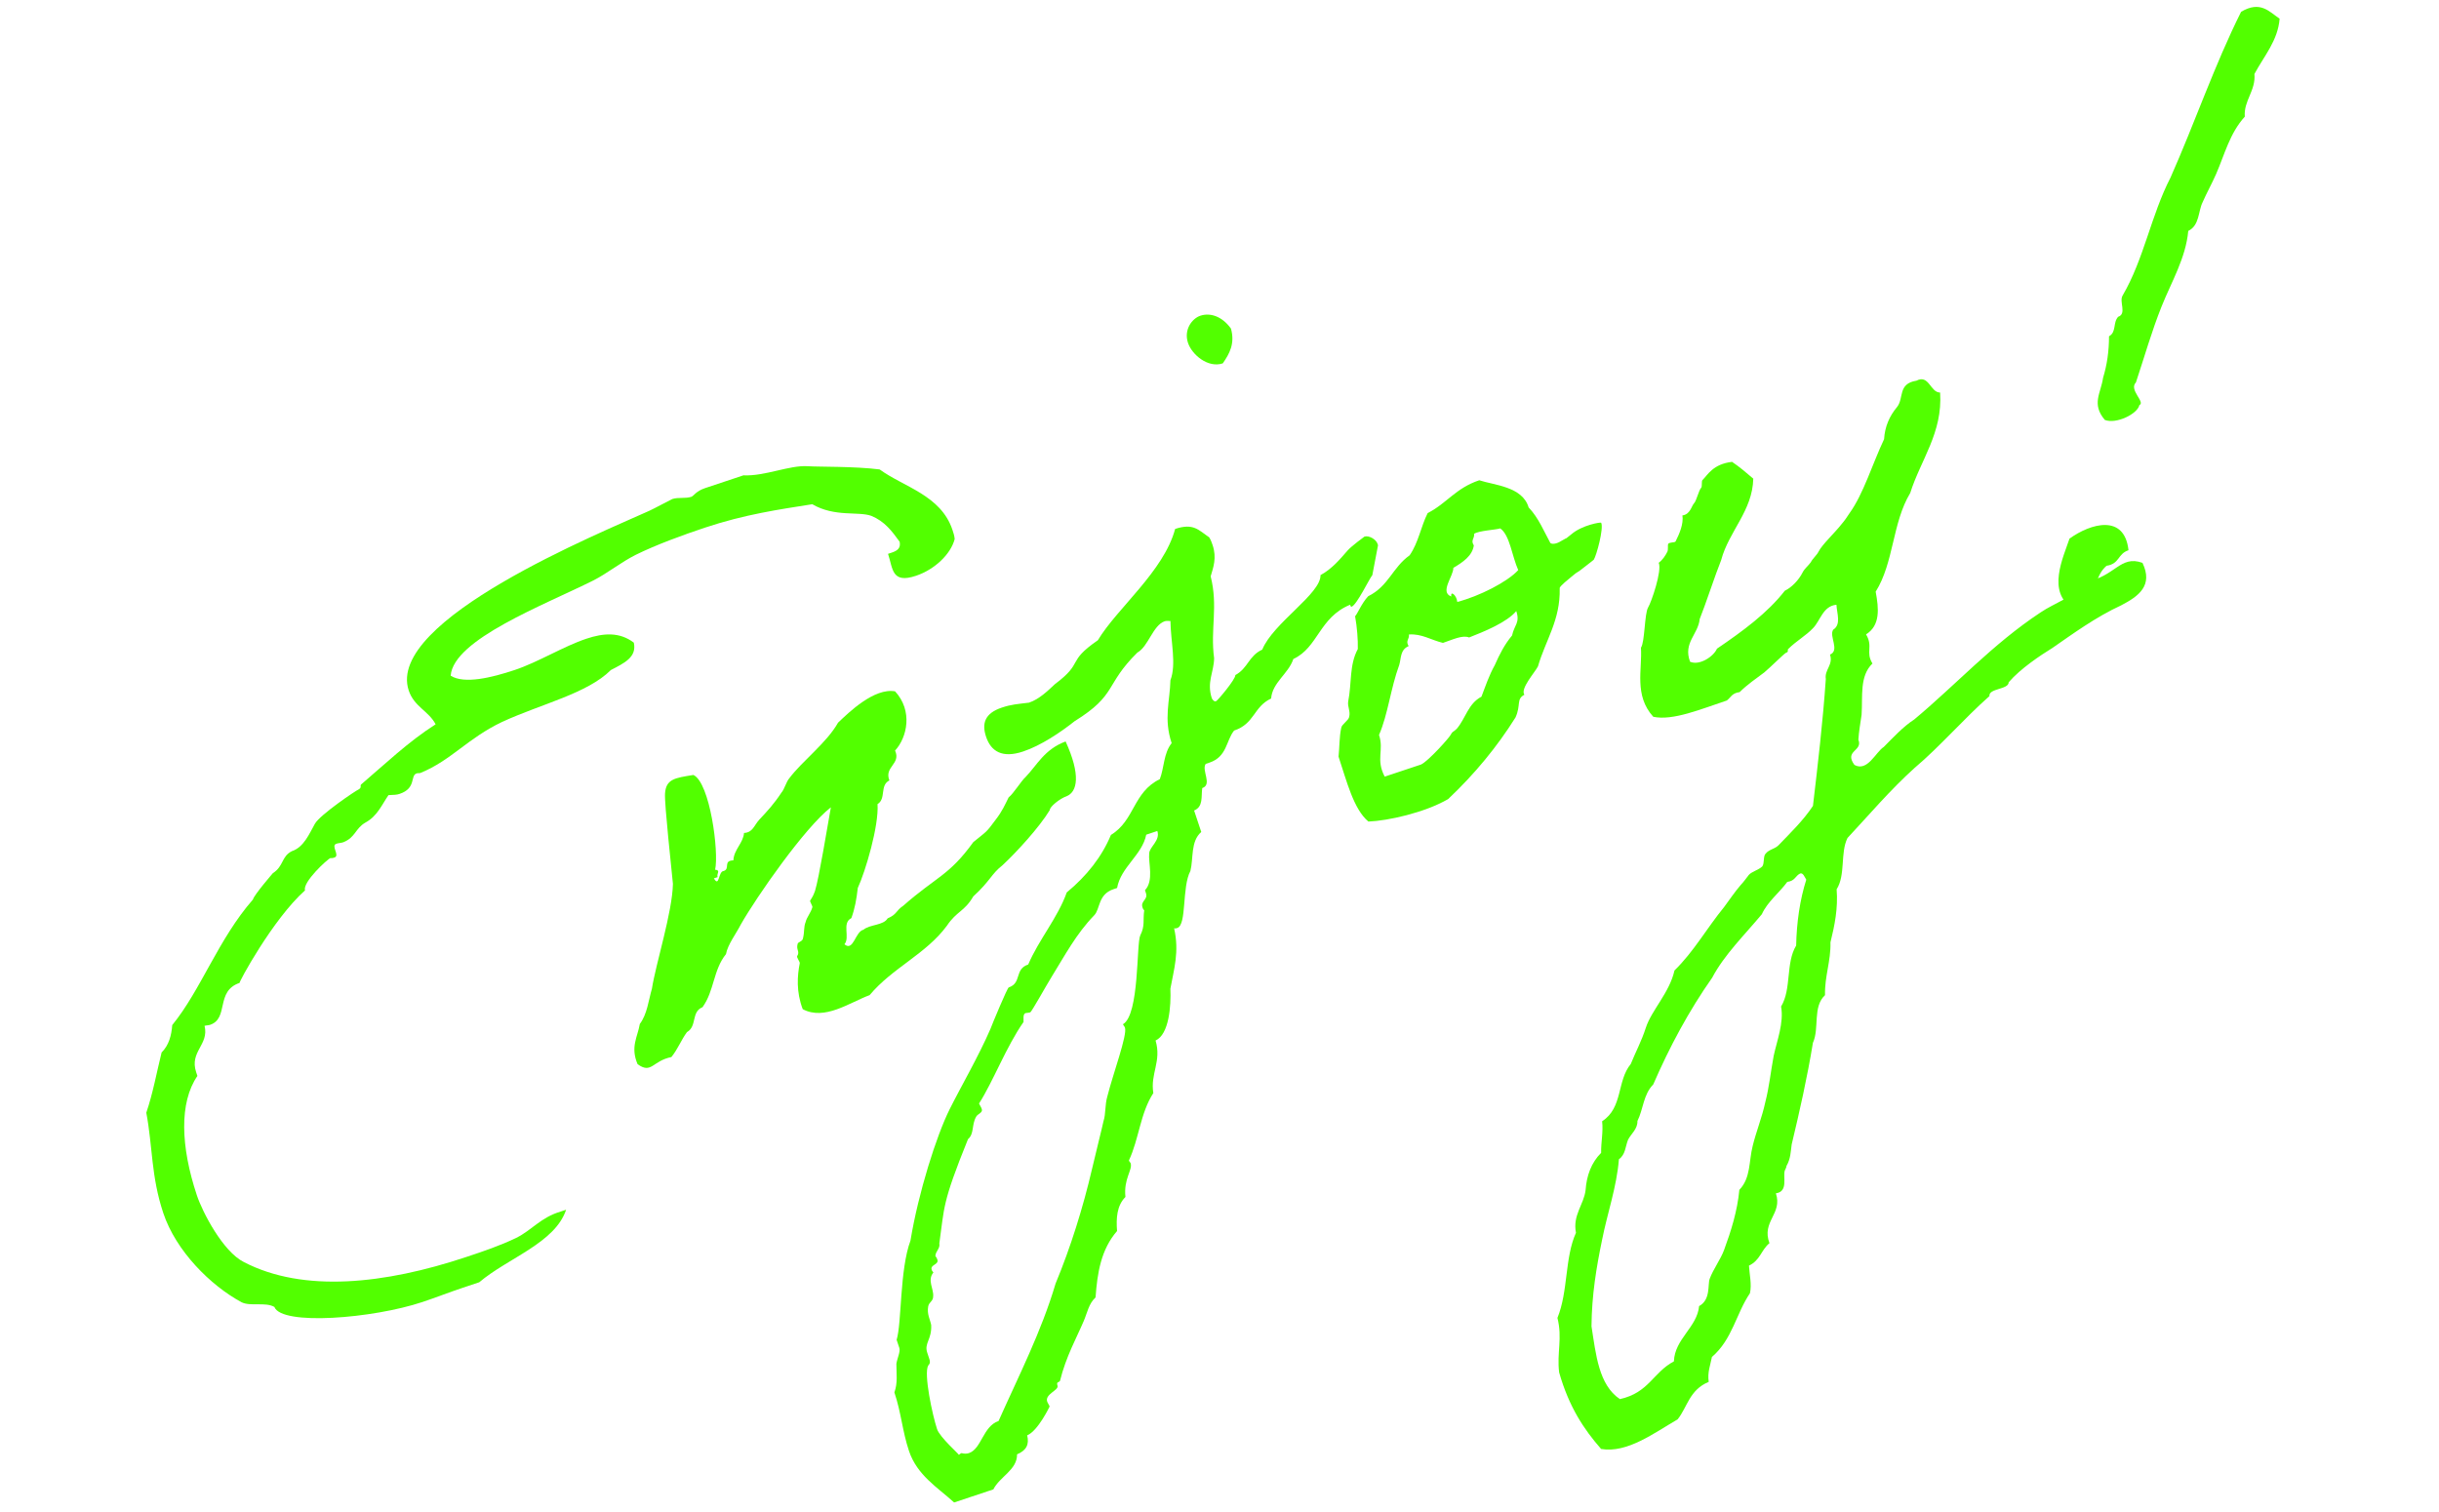
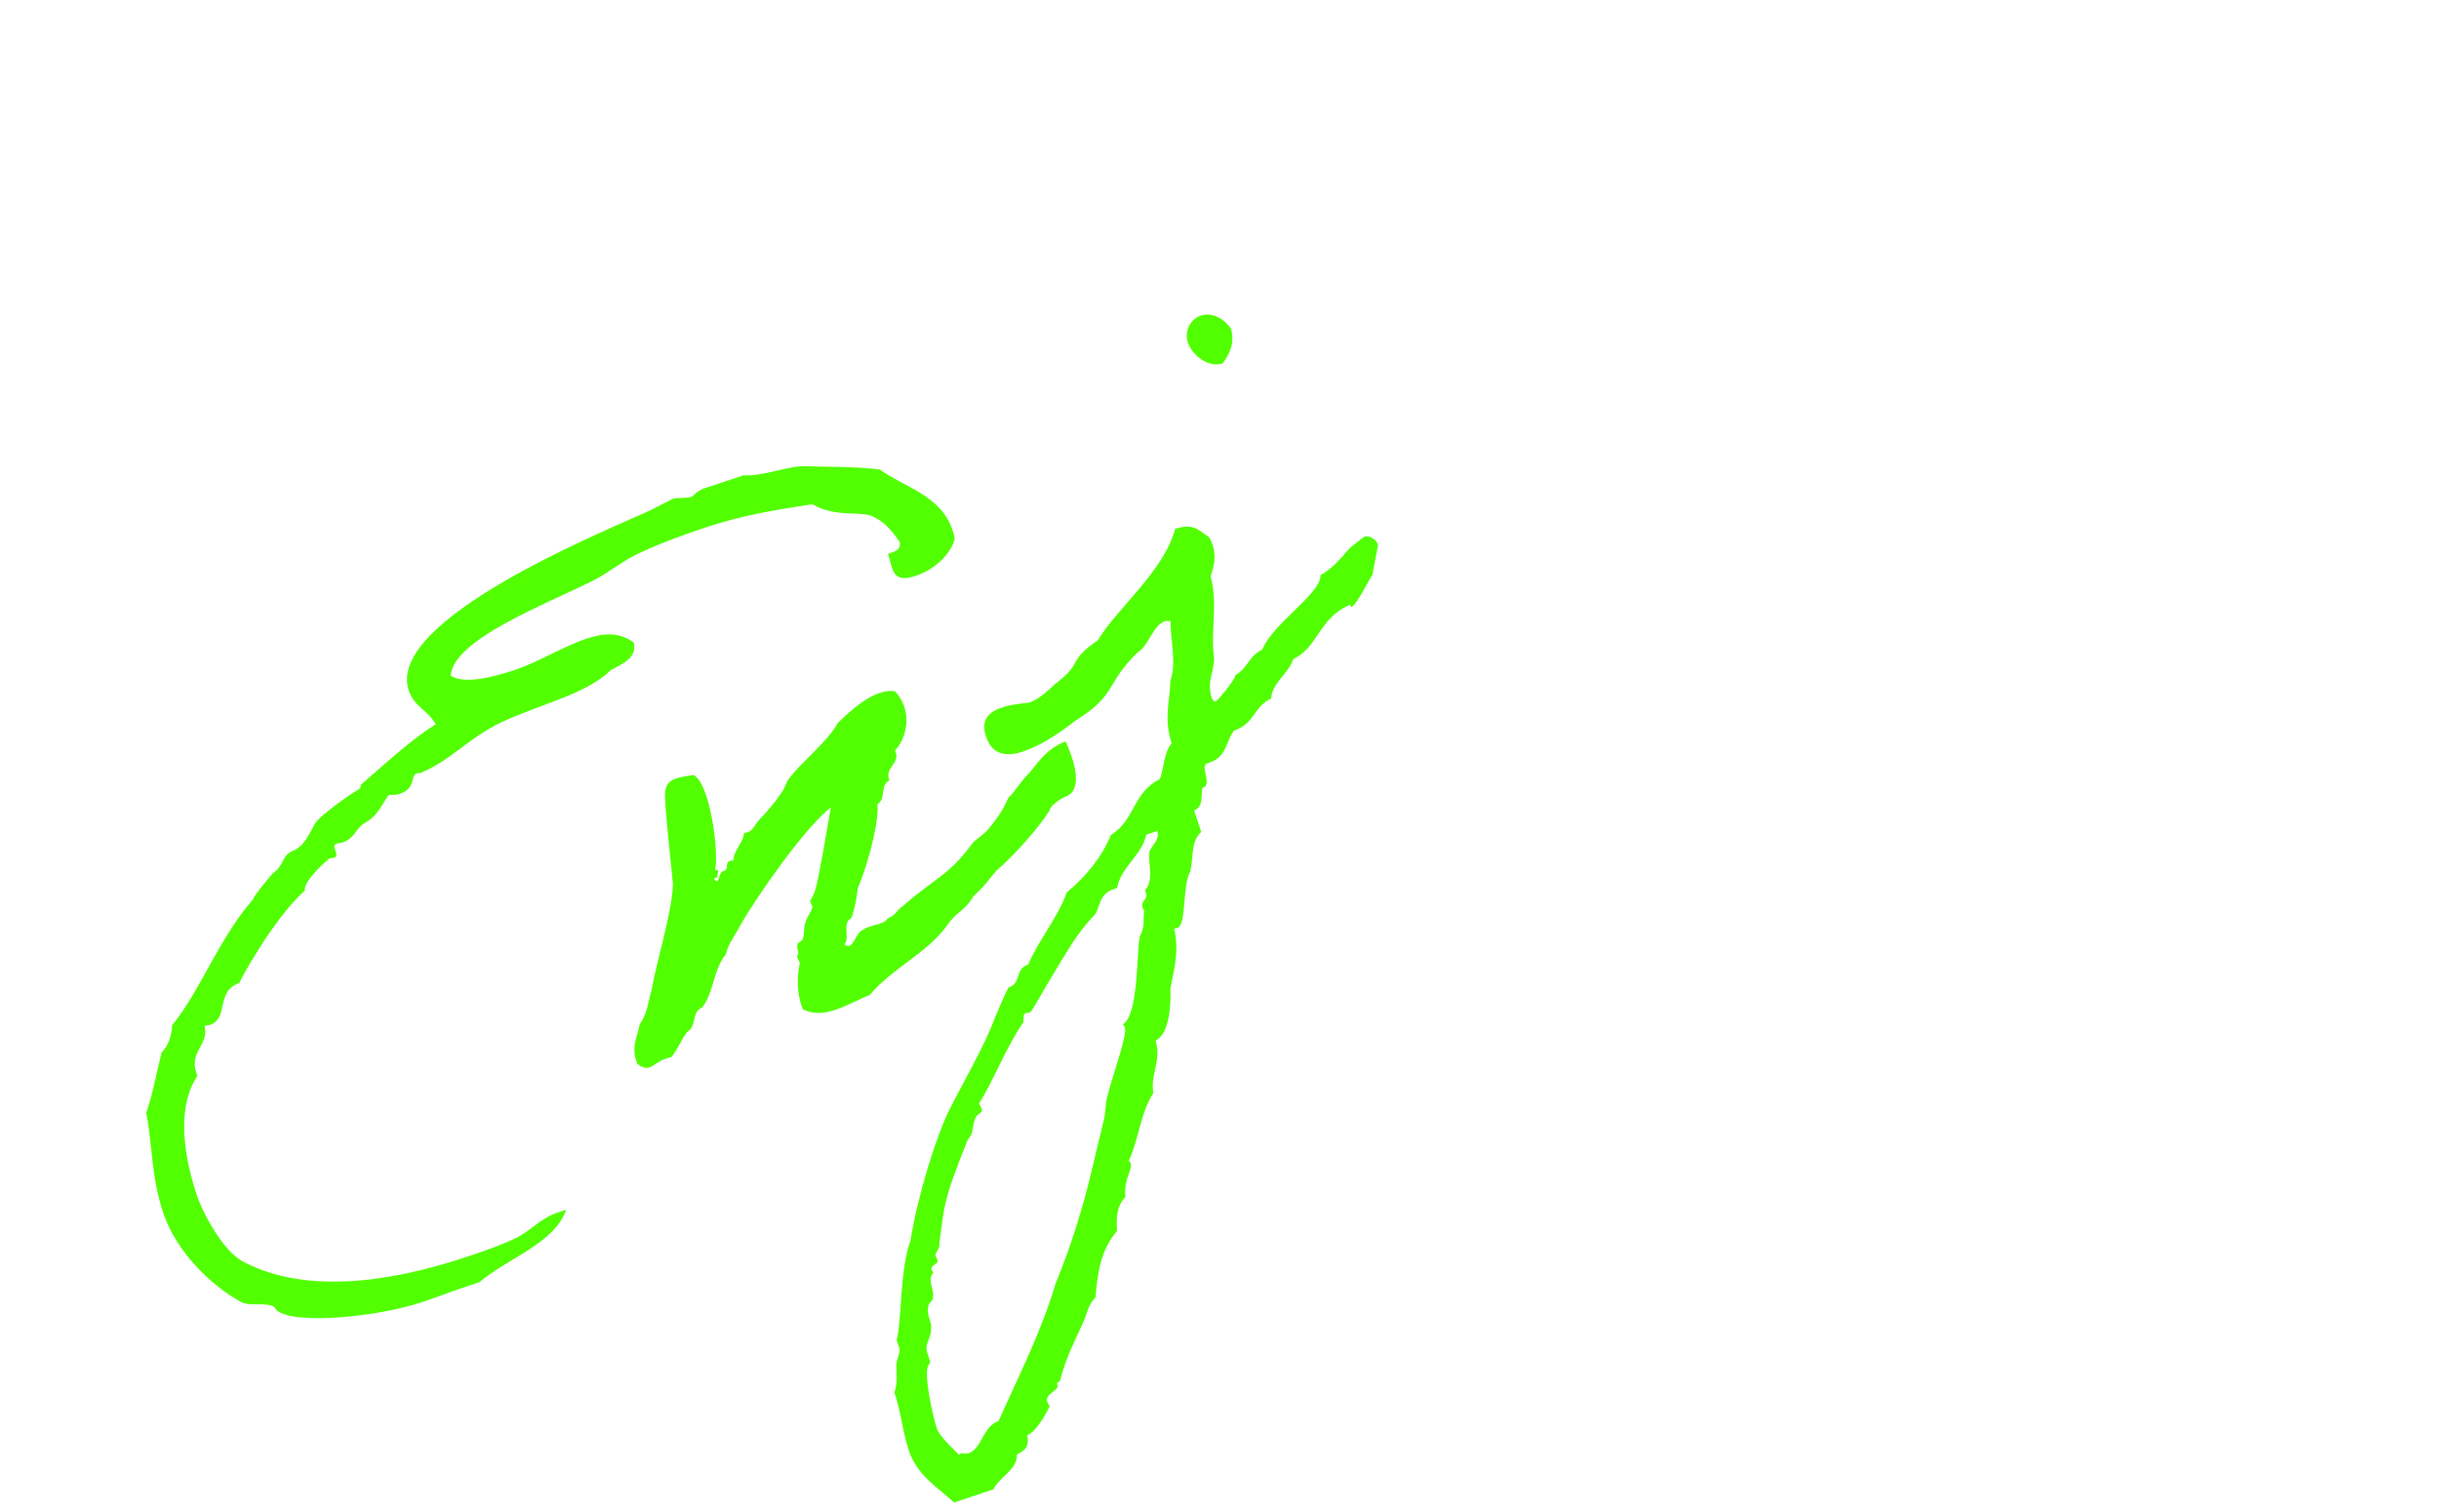
<svg xmlns="http://www.w3.org/2000/svg" width="200" height="124" viewBox="0 0 200 124" fill="none">
-   <path d="M183.773 0.966C185.352 0.035 186.06 0.946 186.93 1.533C186.788 3.334 185.655 4.589 184.865 6.066C184.986 7.442 183.974 8.252 184.075 9.567C182.841 10.923 182.415 12.684 181.727 14.262C181.383 15.051 180.958 15.8 180.614 16.59C180.249 17.318 180.37 18.492 179.439 18.937C179.237 21.163 178.063 23.106 177.253 25.13C176.443 27.153 175.856 29.238 175.147 31.363C174.54 31.97 175.956 32.982 175.43 33.225C175.268 33.953 173.528 34.803 172.597 34.439C171.484 33.123 172.273 32.253 172.455 30.978C172.779 29.926 172.941 28.792 172.942 27.578C173.569 27.234 173.245 26.465 173.691 25.979C174.419 25.736 173.752 24.745 174.055 24.239C175.816 21.224 176.384 17.662 177.983 14.565C179.987 10.052 181.587 5.337 183.773 0.966ZM169.701 44.173C171.442 42.919 174.215 42.13 174.538 45.125C173.627 45.428 173.83 46.238 172.737 46.4C171.846 47.169 171.846 48.383 171.441 49.395L169.984 49.88C167.798 48.585 169.195 45.691 169.701 44.173Z" fill="#52FF00" />
-   <path d="M135.57 58.783C133.972 57.022 134.68 54.897 134.559 53.116C134.883 52.671 134.843 50.323 135.147 49.817C135.41 49.392 136.301 46.802 136.017 46.154C136.341 45.911 136.564 45.567 136.726 45.244C136.807 45.082 136.746 44.697 136.787 44.616C136.868 44.454 137.293 44.515 137.394 44.414C137.718 43.766 138.062 42.977 137.961 42.269C138.608 42.188 138.71 41.48 138.912 41.277C139.115 41.075 139.297 40.205 139.499 40.002C139.6 39.901 139.499 39.395 139.621 39.355C140.026 38.95 140.471 38.059 142.029 37.877C142.636 38.282 143.203 38.768 143.77 39.254C143.709 41.905 141.765 43.565 141.138 45.932C140.692 47.025 139.822 49.676 139.376 50.769C139.255 52.024 138 52.712 138.587 54.27C139.376 54.614 140.53 53.825 140.793 53.198C142.938 51.741 144.942 50.264 146.359 48.443C146.885 48.2 147.492 47.593 147.816 46.945C147.978 46.621 148.302 46.379 148.484 46.115C148.646 45.792 148.97 45.549 149.132 45.225C149.416 44.658 150.448 43.707 151.015 42.979C151.258 42.696 151.44 42.432 151.662 42.089C152.816 40.49 153.545 38.021 154.497 36.017C154.557 34.985 154.942 34.115 155.57 33.366C156.136 32.638 155.61 31.464 157.149 31.221C158.181 30.675 158.282 32.193 159.091 32.193C159.313 35.492 157.492 37.718 156.641 40.43C155.164 42.878 155.305 46.137 153.807 48.525C154.07 49.921 154.191 51.297 153.017 52.026C153.624 53.038 152.956 53.463 153.543 54.414C152.47 55.446 152.753 57.106 152.652 58.623C152.55 59.332 152.429 59.98 152.388 60.668C152.773 61.619 151.194 61.538 152.064 62.732C153.137 63.319 153.805 61.68 154.473 61.255C155.181 60.547 156.072 59.575 156.963 59.009C160.343 56.196 163.399 52.816 167.326 50.227C168.48 49.437 170.139 48.952 171.01 47.718C173.438 47.313 173.843 45.492 175.685 46.16C176.575 48.022 175.381 48.892 173.944 49.641C171.839 50.612 169.997 51.967 168.297 53.141C167.346 53.728 165.686 54.821 164.714 55.954C164.714 56.561 163.055 56.439 163.136 57.087C161.051 58.928 159.108 61.195 157.002 62.975C154.978 64.797 153.238 66.861 151.497 68.722C150.889 69.937 151.355 71.738 150.606 72.932C150.727 74.511 150.443 75.887 150.099 77.283C150.139 78.821 149.613 80.076 149.653 81.614C148.621 82.565 149.208 84.326 148.661 85.52C148.195 88.374 147.567 91.146 146.919 93.858C146.838 94.425 146.838 95.032 146.494 95.619C146.514 95.68 146.352 96.003 146.352 96.003C146.19 96.529 146.656 97.724 145.624 97.865C146.19 99.565 144.429 100.152 145.097 101.953C144.409 102.52 144.348 103.35 143.417 103.795C143.457 104.523 143.659 105.333 143.497 106.061C142.364 107.721 142.06 109.846 140.38 111.283C140.258 111.93 139.995 112.558 140.117 113.327C138.518 113.994 138.376 115.391 137.566 116.403C135.643 117.515 133.437 119.195 131.292 118.83C129.875 117.211 128.661 115.389 127.852 112.556C127.65 110.937 128.136 109.763 127.711 108.083C128.602 105.898 128.299 103.165 129.23 101.101C128.947 99.644 129.878 98.794 130.02 97.6C130.101 96.426 130.485 95.353 131.295 94.544C131.275 93.674 131.477 92.864 131.376 91.954C133.097 90.841 132.571 88.655 133.725 87.258C134.13 86.247 134.595 85.417 134.96 84.284C135.425 82.847 136.903 81.41 137.308 79.589C138.887 78.051 139.94 76.148 141.377 74.388C141.842 73.76 142.247 73.153 142.733 72.587C142.935 72.384 143.259 71.939 143.401 71.757C143.644 71.474 144.211 71.352 144.514 71.049C144.696 70.786 144.575 70.219 144.777 70.017C145.061 69.653 145.526 69.632 145.83 69.329C146.882 68.236 147.854 67.305 148.664 66.091C149.069 62.651 149.474 59.21 149.718 55.688C149.596 54.919 150.345 54.535 150.062 53.685C150.892 53.341 149.961 52.167 150.325 51.641C150.993 51.216 150.629 50.325 150.589 49.597C149.476 49.698 149.273 50.912 148.666 51.519C148.119 52.106 147.269 52.592 146.662 53.199C146.5 53.32 146.743 53.442 146.439 53.543C146.217 53.684 145.205 54.696 144.678 55.141C144.031 55.627 143.261 56.153 142.654 56.76C142.007 56.841 141.926 57.205 141.602 57.448C139.477 58.156 137.169 59.127 135.57 58.783ZM147.611 71.636C147.206 71.839 147.206 72.243 146.558 72.324C145.91 73.215 144.939 73.943 144.473 74.975C143.076 76.655 141.396 78.294 140.404 80.176C138.481 82.908 136.902 85.862 135.566 88.939C134.757 89.748 134.756 90.962 134.271 91.934C134.291 92.602 133.744 92.986 133.501 93.472C133.279 94.018 133.299 94.686 132.752 95.07C132.57 97.357 131.8 99.503 131.375 101.668C130.909 103.914 130.524 106.201 130.504 108.772C130.868 111.079 131.09 113.568 132.83 114.742C135.219 114.216 135.543 112.557 137.263 111.646C137.324 109.805 139.166 108.854 139.328 107.113C140.3 106.587 140.016 105.332 140.199 104.867C140.482 104.098 141.089 103.288 141.373 102.519C141.94 100.981 142.466 99.322 142.628 97.581C143.58 96.59 143.398 95.234 143.722 93.979C144.005 92.805 144.491 91.632 144.754 90.397C145.078 89.142 145.2 87.888 145.443 86.592C145.706 85.358 146.293 83.88 146.051 82.545C146.921 81.108 146.415 78.983 147.286 77.546C147.327 75.643 147.59 73.802 148.116 72.142C147.975 71.92 147.853 71.555 147.611 71.636Z" fill="#52FF00" />
-   <path d="M111.341 53.229C111.362 52.48 111.281 51.428 111.119 50.537C111.321 50.335 111.645 49.485 112.192 48.898C113.872 48.068 114.176 46.55 115.593 45.539C116.321 44.486 116.504 43.211 117.07 42.078C118.629 41.289 119.358 40.034 121.301 39.387C122.515 39.792 124.842 39.893 125.348 41.614C126.178 42.484 126.623 43.618 127.129 44.528C127.23 44.63 127.574 44.65 128.019 44.367C128.809 43.901 128.1 44.407 128.849 43.82C129.74 43.051 131.278 42.809 131.298 42.869C131.521 43.335 130.913 45.561 130.69 45.905C130.589 46.006 130.367 46.148 129.942 46.492C129.091 47.18 129.597 46.674 128.808 47.342C127.958 48.03 127.877 48.192 127.897 48.252C127.958 50.863 126.743 52.482 126.115 54.648C125.872 55.133 124.638 56.489 125.002 56.975C124.314 57.339 124.739 57.804 124.273 58.837C122.775 61.225 120.953 63.451 118.747 65.535C116.824 66.648 113.808 67.315 112.21 67.376C110.995 66.364 110.429 64.056 109.762 62.053C109.843 61.283 109.822 60.413 109.984 59.685C110.025 59.401 110.592 59.078 110.632 58.794C110.754 58.349 110.491 57.965 110.551 57.539C110.855 56.022 110.633 54.544 111.341 53.229ZM120.875 43.779C120.936 44.163 120.571 44.285 120.855 44.73C120.733 45.58 119.964 46.106 119.175 46.571C119.195 47.239 118.021 48.575 119.012 48.919C118.911 48.413 119.437 48.777 119.498 49.364C121.299 48.899 123.607 47.726 124.497 46.754C123.991 45.641 123.81 43.88 123.02 43.334C122.656 43.455 121.26 43.516 120.875 43.779ZM115.531 52.035C115.592 52.42 115.227 52.541 115.511 52.986C114.802 53.29 114.903 53.998 114.741 54.525C114.033 56.447 113.81 58.613 113.081 60.272C113.506 61.547 112.797 62.255 113.546 63.692L116.521 62.701C117.108 62.438 118.829 60.516 118.95 60.273C119.112 59.949 119.152 60.071 119.456 59.767C120.185 58.917 120.387 57.703 121.48 57.136C121.804 56.286 122.108 55.376 122.574 54.546C122.958 53.676 123.363 52.866 123.991 52.117C124.173 51.247 124.659 51.085 124.335 50.114C123.566 51.045 121.663 51.813 120.469 52.279C119.923 52.056 119.113 52.461 118.324 52.724C117.373 52.501 116.583 51.955 115.531 52.035Z" fill="#52FF00" />
  <path d="M98.429 25.893C99.219 25.63 100.19 25.913 100.939 26.945C101.283 28.18 100.817 29.01 100.27 29.799C99.056 30.204 97.741 29.09 97.417 28.119C97.053 27.026 97.761 26.115 98.429 25.893ZM96.362 43.379C97.88 42.873 98.285 43.48 99.155 44.067C99.297 44.29 99.378 44.533 99.439 44.715C99.782 45.747 99.499 46.516 99.276 47.265C99.903 49.754 99.235 51.596 99.559 53.984C99.538 55.138 98.931 55.947 99.376 57.283C99.518 57.505 99.599 57.546 99.72 57.506C99.842 57.465 101.34 55.684 101.299 55.361C102.331 54.814 102.392 53.782 103.505 53.276C104.396 51.091 108.323 48.703 108.283 47.165C109.254 46.639 109.922 45.809 110.509 45.141C110.853 44.757 111.885 44.008 111.885 44.008C112.25 43.887 112.837 44.231 112.958 44.595L112.998 44.717L112.533 47.165C112.593 47.145 112.593 47.145 112.593 47.145C112.593 47.145 112.593 47.145 112.533 47.165L112.553 47.226L112.533 47.165C112.29 47.449 111.257 49.614 110.832 49.756C110.772 49.776 110.751 49.715 110.731 49.654L110.711 49.594C108.161 50.646 108.1 53.095 106.055 54.046C105.65 55.26 104.335 55.968 104.233 57.284C102.776 57.971 102.897 59.348 101.197 59.914C100.529 60.744 100.63 62.059 99.173 62.545L98.869 62.646C98.505 63.172 99.436 64.346 98.586 64.629C98.484 65.338 98.687 66.147 97.918 66.471L98.504 68.232C97.614 69.001 97.877 70.397 97.613 71.429C96.905 72.745 97.329 75.841 96.54 76.104C96.479 76.125 96.358 76.165 96.277 76.125C96.722 78.068 96.256 79.504 95.973 81.083C96.033 82.48 95.871 84.827 94.758 85.333C95.264 87.053 94.312 88.045 94.575 89.644C93.502 91.283 93.401 93.408 92.571 95.169C92.611 95.29 92.692 95.331 92.712 95.391C92.894 95.938 92.125 96.666 92.287 98.164C91.579 98.872 91.518 99.904 91.599 100.957C90.283 102.474 89.979 104.397 89.837 106.401C89.27 106.927 89.169 107.635 88.865 108.343C88.298 109.679 87.408 111.258 86.922 113.241C86.841 113.403 86.598 113.281 86.719 113.646C86.841 114.01 85.667 114.334 85.869 114.941C85.909 115.062 86.031 115.224 86.071 115.346C86.071 115.346 85.12 117.349 84.229 117.713C84.411 118.462 84.168 118.948 83.399 119.271C83.419 120.546 81.982 121.093 81.456 122.145L78.238 123.217C76.882 121.983 75.203 120.991 74.535 118.987C73.989 117.347 73.908 115.89 73.341 114.19C73.625 113.421 73.504 112.652 73.504 111.843C73.564 111.418 73.848 110.851 73.747 110.547L73.524 109.879C73.949 108.523 73.768 104.132 74.659 101.744C75.307 97.817 76.785 93.142 77.878 90.957C78.809 89.095 80.267 86.586 81.218 84.38C81.36 83.995 82.595 81.02 82.716 80.98C83.809 80.616 83.162 79.482 84.316 79.098C85.186 77.054 86.745 75.253 87.474 73.189C89.113 71.833 90.348 70.275 91.097 68.474C93.06 67.28 92.899 64.973 95.105 63.9C95.469 62.969 95.409 61.775 96.077 60.946C95.409 58.942 95.936 57.485 95.976 55.785C96.482 54.469 95.997 52.607 95.977 50.928C95.775 50.928 95.633 50.907 95.511 50.948C94.54 51.271 94.175 53.012 93.265 53.518C90.573 56.169 91.645 56.958 88.123 59.143C86.949 60.074 85.35 61.147 83.893 61.632C82.193 62.199 81.262 61.632 80.857 60.417C80.493 59.324 80.757 58.495 82.153 58.029C82.942 57.766 83.408 57.746 84.379 57.625C85.229 57.342 85.938 56.633 86.505 56.107C88.933 54.286 87.395 54.326 90.027 52.505C91.585 49.895 95.431 46.859 96.362 43.379ZM94.902 68.15L93.991 68.454C93.667 70.113 91.906 71.105 91.602 72.825L91.299 72.926C90.024 73.351 90.226 74.565 89.72 75.071C88.263 76.569 87.311 78.37 86.258 80.07C85.732 80.92 84.598 82.984 84.477 83.024C84.356 83.065 84.153 83.065 84.093 83.085C83.85 83.166 83.951 83.672 83.93 83.814C82.513 85.837 81.44 88.691 80.287 90.492L80.307 90.552C80.327 90.613 80.448 90.775 80.509 90.957C80.61 91.261 80.165 91.342 80.044 91.585C79.659 92.252 79.902 92.981 79.375 93.426C77.229 98.728 77.452 98.992 77.027 101.967C77.108 102.412 76.703 102.614 76.703 103.019C76.804 103.12 76.844 103.242 76.865 103.302C77.006 103.727 76.257 103.707 76.399 104.132C76.419 104.193 76.439 104.253 76.54 104.355C76.014 105.002 76.581 105.69 76.52 106.318C76.52 106.723 76.196 106.763 76.115 107.127C75.994 107.775 76.277 108.22 76.358 108.665C76.418 109.86 75.771 110.143 76.034 110.932L76.195 111.418C76.256 111.6 76.317 111.782 76.115 111.985C75.73 112.652 76.458 116.053 76.842 117.206C77.065 117.874 78.684 119.291 78.623 119.311C78.684 119.291 78.724 119.21 78.846 119.17C79.068 119.23 79.271 119.23 79.453 119.17C80.485 118.826 80.607 116.964 81.882 116.539C83.542 112.815 85.384 109.233 86.558 105.267C87.793 102.292 88.806 99.054 89.555 95.836C90.142 93.347 90.244 93.043 90.487 91.95C90.689 91.343 90.588 90.635 90.811 89.886C91.276 88.044 92.451 84.887 92.248 84.28C92.208 84.159 92.127 84.118 92.087 83.997C93.443 83.208 93.18 77.359 93.504 76.711C93.909 75.902 93.707 75.497 93.828 74.647C93.747 74.606 93.707 74.485 93.687 74.424C93.505 73.878 94.152 73.797 93.97 73.25L93.889 73.007C94.638 72.218 94.153 70.761 94.234 69.992C94.254 69.446 95.165 68.94 94.902 68.15Z" fill="#52FF00" />
  <path d="M86.085 66.433C85.214 67.87 83.332 69.914 82.198 70.966C81.288 71.674 81.207 72.241 79.81 73.516C79.081 74.771 78.454 74.71 77.644 75.924C75.923 78.251 73.191 79.364 71.309 81.61C69.629 82.237 67.625 83.715 65.824 82.763C65.278 81.326 65.379 80.011 65.581 78.999C65.602 78.857 65.278 78.493 65.379 78.391C65.602 78.047 65.278 77.886 65.4 77.44C65.4 77.238 65.804 77.238 65.845 76.955C65.987 76.368 65.885 76.064 66.068 75.599C66.149 75.234 66.493 74.85 66.614 74.405C66.655 74.324 66.392 73.939 66.432 73.858C66.655 73.514 66.695 73.433 66.837 73.049C67.161 71.996 67.85 67.787 68.133 66.208C65.988 67.868 62.02 73.574 60.745 75.821C60.38 76.549 59.672 77.46 59.53 78.249C58.478 79.544 58.578 81.264 57.607 82.6C56.656 82.984 57.182 84.158 56.332 84.644C55.866 85.271 55.583 86.04 55.056 86.688C53.478 87.011 53.437 88.104 52.283 87.275C51.676 85.858 52.284 85.048 52.466 83.976C53.073 83.166 53.175 82.053 53.458 81.082C53.782 79.017 55.139 74.788 55.18 72.481C55.079 71.367 54.472 65.903 54.533 65.073C54.614 63.899 55.322 63.798 56.861 63.556C58.217 64.183 58.965 69.87 58.641 71.327C59.126 71.368 58.742 71.631 58.843 71.934L58.539 72.036C59.005 72.825 58.883 71.449 59.349 71.429C59.895 71.247 59.268 70.579 60.138 70.558C60.179 69.668 60.948 69.142 61.009 68.312C61.738 68.272 61.819 67.705 62.264 67.219C62.912 66.531 63.458 65.945 64.086 64.993C64.329 64.71 64.47 64.123 64.713 63.84C65.786 62.403 67.79 60.926 68.721 59.267C69.591 58.437 71.676 56.393 73.397 56.697C74.874 58.296 74.388 60.482 73.396 61.554C73.902 62.667 72.485 62.87 72.93 64.003C72.121 64.408 72.687 65.501 71.958 65.946C72.079 67.727 70.966 71.471 70.338 72.827C70.237 73.737 70.095 74.527 69.812 75.296C69.002 75.7 69.731 76.874 69.245 77.441C69.993 78.068 70.115 76.409 70.803 76.247C71.33 75.802 72.443 75.903 72.787 75.316C73.556 74.993 73.455 74.689 74.062 74.284C76.774 71.897 77.827 71.816 79.811 69.064C80.924 68.153 80.843 68.315 81.632 67.242C82.199 66.514 82.422 65.967 82.705 65.401C83.13 65.057 83.737 64.045 84.102 63.721C85.053 62.73 85.64 61.455 87.381 60.807C88.635 63.56 88.352 64.936 87.461 65.3C86.915 65.482 86.065 66.17 86.085 66.433Z" fill="#52FF00" />
  <path d="M78.103 43.458C78.184 43.701 78.265 43.944 78.285 44.207C77.961 45.462 76.625 46.717 75.107 47.222C73.103 47.89 73.225 46.635 72.82 45.421L73.124 45.32C73.61 45.158 73.873 44.935 73.772 44.429C73.144 43.559 72.537 42.749 71.445 42.304C70.372 41.919 68.449 42.425 66.608 41.352C63.916 41.777 61.082 42.181 57.804 43.273C56.043 43.86 53.816 44.669 52.136 45.499C50.922 46.106 49.809 47.017 48.655 47.603C44.607 49.627 37.179 52.439 36.956 55.414C38.069 56.122 40.316 55.576 42.198 54.949C44.141 54.302 46.206 53.007 48.088 52.38C49.484 51.914 50.8 51.813 51.974 52.704C52.236 53.898 51.184 54.383 50.091 54.95C48.168 56.873 44.404 57.722 41.185 59.199C38.332 60.554 37.036 62.335 34.486 63.387C34.364 63.428 34.284 63.387 34.162 63.428C33.616 63.61 34.162 64.642 32.766 65.107C32.523 65.188 32.32 65.188 31.855 65.209C31.308 65.998 30.944 66.929 29.972 67.455C29.122 67.94 29.163 68.669 28.151 69.074C27.968 69.134 27.766 69.134 27.584 69.195C27.098 69.357 27.907 70.166 27.422 70.328C27.361 70.349 27.24 70.389 27.098 70.369C26.855 70.45 24.791 72.352 25.013 73.02C22.361 75.387 19.527 80.649 19.649 80.608C17.645 81.276 18.798 83.523 17.22 84.049C17.098 84.089 16.896 84.089 16.774 84.129C17.159 85.688 15.519 86.234 16.086 87.934L16.187 88.238C14.689 90.423 14.81 94.026 16.145 98.033C16.61 99.43 18.29 102.648 19.99 103.498C24.887 106.049 31.586 105.301 38.204 103.096C39.601 102.631 40.997 102.165 42.333 101.518C43.608 100.891 44.337 99.838 45.997 99.353L46.422 99.211C45.511 101.943 41.665 103.157 39.297 105.16L37.961 105.606C36.807 105.99 35.735 106.415 34.642 106.779C30.574 108.134 23.085 108.74 22.499 107.182C21.75 106.757 20.535 107.162 19.807 106.797C17.257 105.421 14.424 102.587 13.392 99.49C12.381 96.454 12.523 94.046 11.997 91.253C12.544 89.654 12.848 87.934 13.252 86.315C13.86 85.708 14.062 84.898 14.123 84.068C16.471 81.195 17.909 77.006 20.742 73.768C20.823 73.404 22.382 71.603 22.382 71.603C23.273 71.036 23.07 70.227 23.941 69.802C24.912 69.478 25.358 68.385 25.823 67.555C26.248 66.807 29.224 64.803 29.406 64.743C29.689 64.581 29.507 64.439 29.608 64.338C31.552 62.679 33.495 60.817 35.721 59.401C35.154 58.308 33.961 57.963 33.516 56.628C31.594 50.859 49.364 43.657 53.23 41.897C53.756 41.654 54.667 41.148 55.132 40.925C55.618 40.764 56.205 40.905 56.691 40.743C56.873 40.683 57.075 40.278 57.804 40.035L60.961 38.983C62.742 39.065 64.726 38.134 66.244 38.235C67.074 38.296 70.089 38.236 72.133 38.499C74.096 39.936 77.152 40.605 78.103 43.458Z" fill="#52FF00" />
</svg>